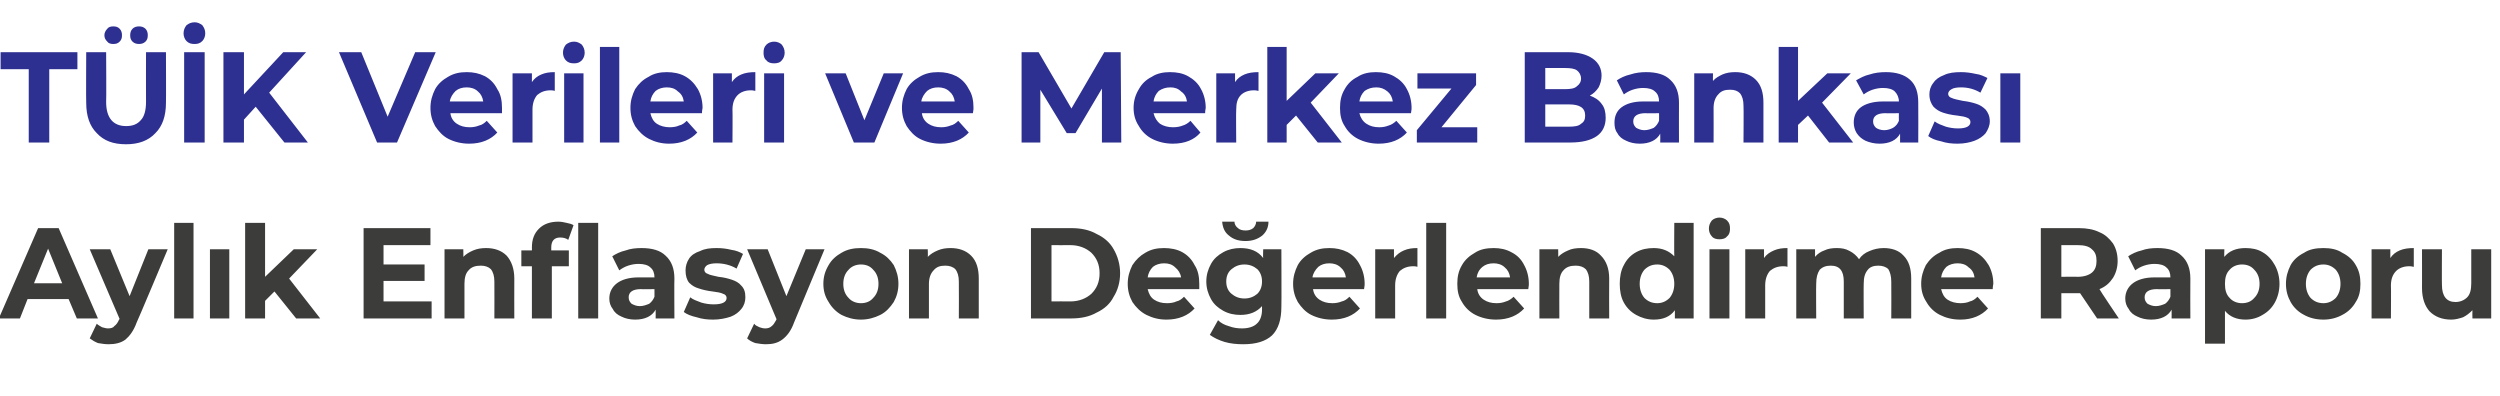
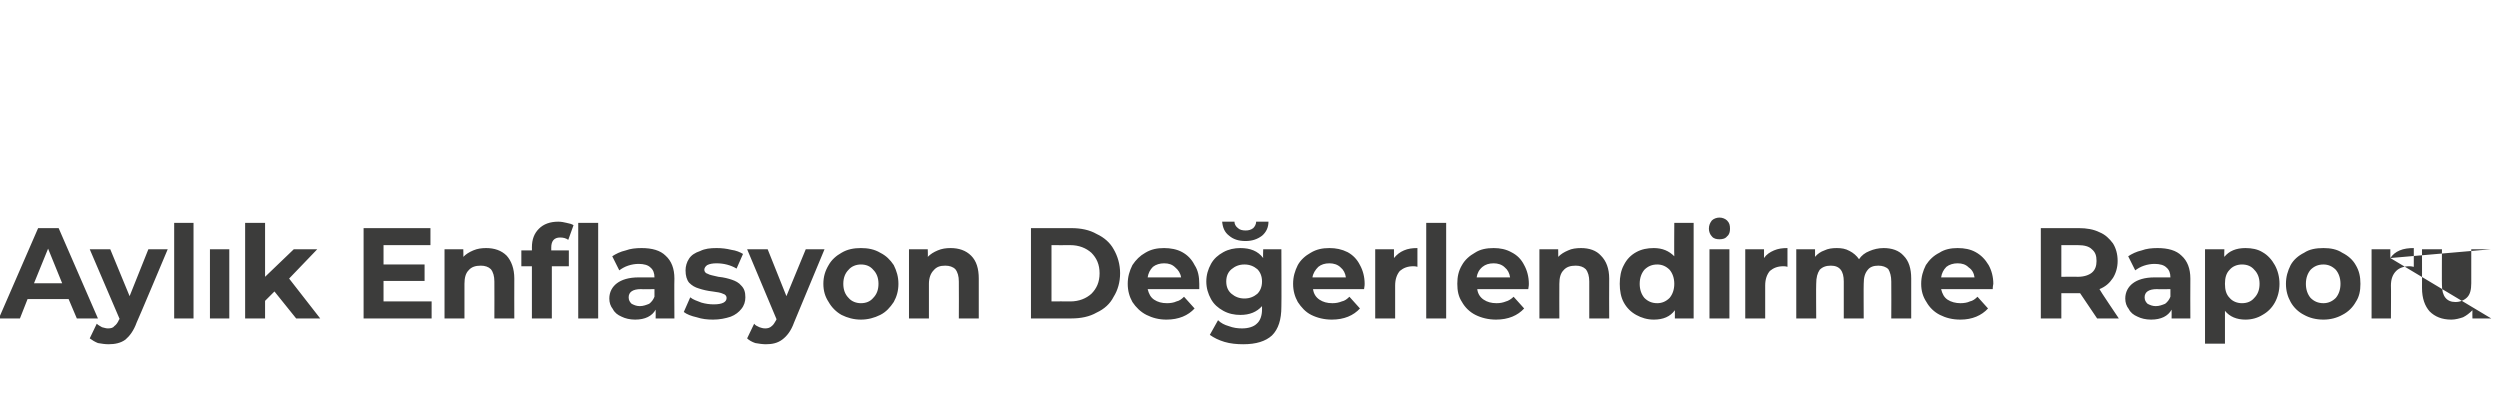
<svg xmlns="http://www.w3.org/2000/svg" version="1.1" width="426.3px" height="67.5px" viewBox="0 -3 426.3 67.5" style="top:-3px">
  <desc>TÜİK Verileri ve Merkez Bankası Aylık Enflasyon Değerlendirme Raporu</desc>
  <defs />
  <g id="Polygon51807">
-     <path d="M 11.7 48 L 4.7 48 L 3.4 51.3 L -0.2 51.3 L 6.5 35.9 L 10 35.9 L 16.7 51.3 L 13.1 51.3 L 11.7 48 Z M 10.6 45.3 L 8.2 39.4 L 5.8 45.3 L 10.6 45.3 Z M 28.6 39.5 C 28.6 39.5 23.34 52.02 23.3 52 C 22.8 53.4 22.1 54.3 21.4 54.9 C 20.6 55.5 19.6 55.7 18.5 55.7 C 17.9 55.7 17.3 55.6 16.7 55.5 C 16.2 55.3 15.7 55 15.3 54.7 C 15.3 54.7 16.5 52.2 16.5 52.2 C 16.8 52.5 17.1 52.6 17.4 52.8 C 17.8 52.9 18.1 53 18.4 53 C 18.9 53 19.3 52.9 19.5 52.6 C 19.8 52.4 20.1 52 20.3 51.5 C 20.32 51.49 20.4 51.4 20.4 51.4 L 15.3 39.5 L 18.8 39.5 L 22.1 47.5 L 25.3 39.5 L 28.6 39.5 Z M 29.7 35 L 33 35 L 33 51.3 L 29.7 51.3 L 29.7 35 Z M 35.8 39.5 L 39.1 39.5 L 39.1 51.3 L 35.8 51.3 L 35.8 39.5 Z M 46.8 46.7 L 45.2 48.3 L 45.2 51.3 L 41.8 51.3 L 41.8 35 L 45.2 35 L 45.2 44.2 L 50.1 39.5 L 54.1 39.5 L 49.3 44.5 L 54.6 51.3 L 50.5 51.3 L 46.8 46.7 Z M 73.6 48.4 L 73.6 51.3 L 62 51.3 L 62 35.9 L 73.4 35.9 L 73.4 38.8 L 65.4 38.8 L 65.4 42.1 L 72.4 42.1 L 72.4 44.9 L 65.4 44.9 L 65.4 48.4 L 73.6 48.4 Z M 82.9 39.3 C 84.3 39.3 85.5 39.7 86.4 40.6 C 87.2 41.5 87.7 42.8 87.7 44.5 C 87.68 44.52 87.7 51.3 87.7 51.3 L 84.3 51.3 C 84.3 51.3 84.32 45.05 84.3 45 C 84.3 44.1 84.1 43.4 83.7 42.9 C 83.3 42.5 82.7 42.3 82 42.3 C 81.1 42.3 80.4 42.5 79.9 43.1 C 79.4 43.6 79.2 44.4 79.2 45.4 C 79.19 45.44 79.2 51.3 79.2 51.3 L 75.8 51.3 L 75.8 39.5 L 79 39.5 C 79 39.5 79.04 40.85 79 40.8 C 79.5 40.3 80 40 80.7 39.7 C 81.4 39.4 82.1 39.3 82.9 39.3 C 82.9 39.3 82.9 39.3 82.9 39.3 Z M 94 39.7 L 97 39.7 L 97 42.4 L 94.1 42.4 L 94.1 51.3 L 90.7 51.3 L 90.7 42.4 L 88.9 42.4 L 88.9 39.7 L 90.7 39.7 C 90.7 39.7 90.72 39.2 90.7 39.2 C 90.7 37.8 91.1 36.8 91.9 36 C 92.7 35.2 93.8 34.8 95.2 34.8 C 95.7 34.8 96.2 34.9 96.6 35 C 97.1 35.1 97.5 35.2 97.8 35.4 C 97.8 35.4 96.9 37.9 96.9 37.9 C 96.5 37.6 96 37.5 95.5 37.5 C 94.5 37.5 94 38.1 94 39.2 C 94 39.22 94 39.7 94 39.7 Z M 98.6 35 L 102 35 L 102 51.3 L 98.6 51.3 L 98.6 35 Z M 109.4 39.3 C 111.2 39.3 112.6 39.7 113.5 40.6 C 114.5 41.5 115 42.8 115 44.5 C 114.96 44.54 115 51.3 115 51.3 L 111.8 51.3 C 111.8 51.3 111.82 49.82 111.8 49.8 C 111.2 50.9 110 51.5 108.3 51.5 C 107.4 51.5 106.6 51.3 106 51 C 105.3 50.7 104.8 50.3 104.5 49.7 C 104.1 49.2 103.9 48.6 103.9 47.9 C 103.9 46.8 104.4 45.9 105.2 45.3 C 106 44.7 107.2 44.3 108.9 44.3 C 108.9 44.3 111.6 44.3 111.6 44.3 C 111.6 43.6 111.4 43 110.9 42.6 C 110.5 42.2 109.8 42 108.9 42 C 108.3 42 107.7 42.1 107.1 42.3 C 106.5 42.5 106 42.8 105.6 43.1 C 105.6 43.1 104.4 40.7 104.4 40.7 C 105 40.3 105.8 39.9 106.7 39.7 C 107.5 39.4 108.4 39.3 109.4 39.3 C 109.4 39.3 109.4 39.3 109.4 39.3 Z M 109.1 49.2 C 109.7 49.2 110.2 49 110.7 48.8 C 111.1 48.5 111.4 48.1 111.6 47.6 C 111.6 47.56 111.6 46.3 111.6 46.3 C 111.6 46.3 109.29 46.35 109.3 46.3 C 107.9 46.3 107.2 46.8 107.2 47.7 C 107.2 48.2 107.4 48.5 107.7 48.8 C 108.1 49 108.5 49.2 109.1 49.2 C 109.1 49.2 109.1 49.2 109.1 49.2 Z M 121.6 51.5 C 120.6 51.5 119.7 51.4 118.8 51.1 C 117.9 50.9 117.1 50.6 116.6 50.2 C 116.6 50.2 117.7 47.7 117.7 47.7 C 118.2 48.1 118.8 48.3 119.6 48.6 C 120.3 48.8 121 48.9 121.7 48.9 C 123.2 48.9 123.9 48.5 123.9 47.8 C 123.9 47.5 123.7 47.2 123.3 47.1 C 122.9 46.9 122.3 46.8 121.5 46.7 C 120.6 46.6 119.8 46.4 119.2 46.2 C 118.5 46 118 45.7 117.5 45.2 C 117.1 44.7 116.9 44 116.9 43.1 C 116.9 42.4 117.1 41.7 117.5 41.1 C 117.9 40.5 118.5 40.1 119.4 39.8 C 120.2 39.4 121.1 39.3 122.2 39.3 C 123.1 39.3 123.9 39.4 124.7 39.6 C 125.5 39.7 126.2 40 126.7 40.3 C 126.7 40.3 125.6 42.8 125.6 42.8 C 124.6 42.2 123.4 41.9 122.2 41.9 C 121.5 41.9 121 42 120.6 42.2 C 120.3 42.4 120.1 42.7 120.1 43 C 120.1 43.3 120.3 43.6 120.7 43.7 C 121 43.9 121.7 44 122.5 44.2 C 123.5 44.3 124.2 44.5 124.8 44.7 C 125.4 44.9 126 45.2 126.4 45.7 C 126.9 46.2 127.1 46.8 127.1 47.7 C 127.1 48.4 126.9 49.1 126.4 49.7 C 126 50.2 125.4 50.7 124.6 51 C 123.7 51.3 122.7 51.5 121.6 51.5 C 121.6 51.5 121.6 51.5 121.6 51.5 Z M 140.6 39.5 C 140.6 39.5 135.39 52.02 135.4 52 C 134.9 53.4 134.2 54.3 133.4 54.9 C 132.6 55.5 131.7 55.7 130.6 55.7 C 130 55.7 129.4 55.6 128.8 55.5 C 128.2 55.3 127.7 55 127.4 54.7 C 127.4 54.7 128.6 52.2 128.6 52.2 C 128.8 52.5 129.1 52.6 129.5 52.8 C 129.8 52.9 130.1 53 130.5 53 C 130.9 53 131.3 52.9 131.6 52.6 C 131.9 52.4 132.1 52 132.4 51.5 C 132.37 51.49 132.4 51.4 132.4 51.4 L 127.4 39.5 L 130.9 39.5 L 134.1 47.5 L 137.4 39.5 L 140.6 39.5 Z M 146.8 51.5 C 145.6 51.5 144.5 51.2 143.5 50.7 C 142.6 50.2 141.8 49.4 141.3 48.5 C 140.7 47.6 140.4 46.6 140.4 45.4 C 140.4 44.2 140.7 43.2 141.3 42.2 C 141.8 41.3 142.6 40.6 143.5 40.1 C 144.5 39.5 145.6 39.3 146.8 39.3 C 148 39.3 149.1 39.5 150.1 40.1 C 151.1 40.6 151.8 41.3 152.4 42.2 C 152.9 43.2 153.2 44.2 153.2 45.4 C 153.2 46.6 152.9 47.6 152.4 48.5 C 151.8 49.4 151.1 50.2 150.1 50.7 C 149.1 51.2 148 51.5 146.8 51.5 C 146.8 51.5 146.8 51.5 146.8 51.5 Z M 146.8 48.7 C 147.7 48.7 148.4 48.4 148.9 47.8 C 149.5 47.2 149.8 46.4 149.8 45.4 C 149.8 44.4 149.5 43.6 148.9 43 C 148.4 42.4 147.7 42.1 146.8 42.1 C 146 42.1 145.2 42.4 144.7 43 C 144.1 43.6 143.8 44.4 143.8 45.4 C 143.8 46.4 144.1 47.2 144.7 47.8 C 145.2 48.4 146 48.7 146.8 48.7 C 146.8 48.7 146.8 48.7 146.8 48.7 Z M 162.1 39.3 C 163.5 39.3 164.7 39.7 165.6 40.6 C 166.5 41.5 166.9 42.8 166.9 44.5 C 166.9 44.52 166.9 51.3 166.9 51.3 L 163.5 51.3 C 163.5 51.3 163.53 45.05 163.5 45 C 163.5 44.1 163.3 43.4 162.9 42.9 C 162.5 42.5 161.9 42.3 161.2 42.3 C 160.3 42.3 159.7 42.5 159.2 43.1 C 158.7 43.6 158.4 44.4 158.4 45.4 C 158.4 45.44 158.4 51.3 158.4 51.3 L 155 51.3 L 155 39.5 L 158.2 39.5 C 158.2 39.5 158.25 40.85 158.2 40.8 C 158.7 40.3 159.2 40 159.9 39.7 C 160.6 39.4 161.3 39.3 162.1 39.3 C 162.1 39.3 162.1 39.3 162.1 39.3 Z M 175.8 35.9 C 175.8 35.9 182.67 35.9 182.7 35.9 C 184.3 35.9 185.8 36.2 187 36.9 C 188.3 37.5 189.3 38.4 189.9 39.5 C 190.6 40.7 191 42.1 191 43.6 C 191 45.1 190.6 46.5 189.9 47.6 C 189.3 48.8 188.3 49.7 187 50.3 C 185.8 51 184.3 51.3 182.7 51.3 C 182.67 51.3 175.8 51.3 175.8 51.3 L 175.8 35.9 Z M 182.5 48.4 C 184 48.4 185.2 47.9 186.1 47.1 C 187 46.2 187.5 45.1 187.5 43.6 C 187.5 42.1 187 41 186.1 40.1 C 185.2 39.3 184 38.8 182.5 38.8 C 182.5 38.82 179.3 38.8 179.3 38.8 L 179.3 48.4 C 179.3 48.4 182.5 48.37 182.5 48.4 Z M 204.5 45.4 C 204.5 45.5 204.5 45.8 204.5 46.3 C 204.5 46.3 195.7 46.3 195.7 46.3 C 195.9 47.1 196.2 47.7 196.8 48.1 C 197.4 48.5 198.1 48.7 199 48.7 C 199.6 48.7 200.2 48.6 200.6 48.4 C 201.1 48.3 201.5 48 201.9 47.6 C 201.9 47.6 203.7 49.6 203.7 49.6 C 202.6 50.8 201 51.5 198.9 51.5 C 197.6 51.5 196.5 51.2 195.5 50.7 C 194.5 50.2 193.7 49.4 193.1 48.5 C 192.6 47.6 192.3 46.6 192.3 45.4 C 192.3 44.2 192.6 43.2 193.1 42.2 C 193.7 41.3 194.4 40.6 195.3 40.1 C 196.3 39.5 197.3 39.3 198.5 39.3 C 199.6 39.3 200.7 39.5 201.6 40 C 202.5 40.5 203.2 41.2 203.7 42.2 C 204.3 43.1 204.5 44.2 204.5 45.4 C 204.5 45.4 204.5 45.4 204.5 45.4 Z M 198.5 41.9 C 197.8 41.9 197.1 42.1 196.6 42.5 C 196.1 43 195.8 43.6 195.7 44.3 C 195.7 44.3 201.4 44.3 201.4 44.3 C 201.3 43.6 200.9 43 200.4 42.6 C 199.9 42.1 199.3 41.9 198.5 41.9 C 198.5 41.9 198.5 41.9 198.5 41.9 Z M 218.5 39.5 C 218.5 39.5 218.54 49.32 218.5 49.3 C 218.5 51.5 218 53.1 216.9 54.2 C 215.8 55.2 214.2 55.7 212 55.7 C 210.9 55.7 209.8 55.6 208.8 55.3 C 207.8 55 207 54.6 206.3 54.1 C 206.3 54.1 207.7 51.6 207.7 51.6 C 208.2 52.1 208.8 52.4 209.5 52.6 C 210.3 52.9 211 53 211.8 53 C 212.9 53 213.8 52.7 214.3 52.2 C 214.9 51.7 215.2 50.8 215.2 49.8 C 215.2 49.8 215.2 49.2 215.2 49.2 C 214.3 50.2 213.1 50.7 211.5 50.7 C 210.5 50.7 209.5 50.5 208.6 50 C 207.7 49.5 207 48.9 206.5 48 C 206 47.1 205.7 46.1 205.7 45 C 205.7 43.9 206 42.9 206.5 42 C 207 41.1 207.7 40.5 208.6 40 C 209.5 39.5 210.5 39.3 211.5 39.3 C 213.2 39.3 214.5 39.8 215.4 41 C 215.35 40.98 215.4 39.5 215.4 39.5 L 218.5 39.5 Z M 212.2 47.9 C 213.1 47.9 213.8 47.6 214.4 47.1 C 214.9 46.6 215.2 45.9 215.2 45 C 215.2 44.1 214.9 43.4 214.4 42.9 C 213.8 42.4 213.1 42.1 212.2 42.1 C 211.3 42.1 210.6 42.4 210 42.9 C 209.4 43.4 209.1 44.1 209.1 45 C 209.1 45.9 209.4 46.6 210 47.1 C 210.6 47.6 211.3 47.9 212.2 47.9 C 212.2 47.9 212.2 47.9 212.2 47.9 Z M 212.4 38.1 C 211.2 38.1 210.3 37.8 209.6 37.2 C 208.8 36.6 208.5 35.8 208.4 34.8 C 208.4 34.8 210.5 34.8 210.5 34.8 C 210.5 35.2 210.7 35.6 211.1 35.9 C 211.4 36.2 211.9 36.3 212.4 36.3 C 212.9 36.3 213.3 36.2 213.7 35.9 C 214 35.6 214.2 35.2 214.2 34.8 C 214.2 34.8 216.3 34.8 216.3 34.8 C 216.3 35.8 215.9 36.6 215.2 37.2 C 214.4 37.8 213.5 38.1 212.4 38.1 C 212.4 38.1 212.4 38.1 212.4 38.1 Z M 232.7 45.4 C 232.7 45.5 232.7 45.8 232.6 46.3 C 232.6 46.3 223.9 46.3 223.9 46.3 C 224 47.1 224.4 47.7 225 48.1 C 225.6 48.5 226.3 48.7 227.2 48.7 C 227.8 48.7 228.3 48.6 228.8 48.4 C 229.3 48.3 229.7 48 230.1 47.6 C 230.1 47.6 231.9 49.6 231.9 49.6 C 230.8 50.8 229.2 51.5 227.1 51.5 C 225.8 51.5 224.6 51.2 223.6 50.7 C 222.6 50.2 221.9 49.4 221.3 48.5 C 220.8 47.6 220.5 46.6 220.5 45.4 C 220.5 44.2 220.8 43.2 221.3 42.2 C 221.8 41.3 222.6 40.6 223.5 40.1 C 224.5 39.5 225.5 39.3 226.7 39.3 C 227.8 39.3 228.8 39.5 229.8 40 C 230.7 40.5 231.4 41.2 231.9 42.2 C 232.4 43.1 232.7 44.2 232.7 45.4 C 232.7 45.4 232.7 45.4 232.7 45.4 Z M 226.7 41.9 C 225.9 41.9 225.3 42.1 224.8 42.5 C 224.3 43 223.9 43.6 223.8 44.3 C 223.8 44.3 229.5 44.3 229.5 44.3 C 229.4 43.6 229.1 43 228.6 42.6 C 228.1 42.1 227.4 41.9 226.7 41.9 C 226.7 41.9 226.7 41.9 226.7 41.9 Z M 237.7 41 C 238.2 40.4 238.7 40 239.4 39.7 C 240.1 39.4 240.8 39.3 241.7 39.3 C 241.7 39.3 241.7 42.5 241.7 42.5 C 241.4 42.4 241.1 42.4 241 42.4 C 240 42.4 239.3 42.7 238.7 43.2 C 238.2 43.8 237.9 44.6 237.9 45.7 C 237.9 45.71 237.9 51.3 237.9 51.3 L 234.5 51.3 L 234.5 39.5 L 237.7 39.5 L 237.7 41 C 237.7 41 237.75 41.02 237.7 41 Z M 243.2 35 L 246.6 35 L 246.6 51.3 L 243.2 51.3 L 243.2 35 Z M 260.7 45.4 C 260.7 45.5 260.7 45.8 260.6 46.3 C 260.6 46.3 251.9 46.3 251.9 46.3 C 252 47.1 252.4 47.7 253 48.1 C 253.6 48.5 254.3 48.7 255.2 48.7 C 255.8 48.7 256.3 48.6 256.8 48.4 C 257.2 48.3 257.7 48 258.1 47.6 C 258.1 47.6 259.9 49.6 259.9 49.6 C 258.8 50.8 257.2 51.5 255.1 51.5 C 253.8 51.5 252.6 51.2 251.6 50.7 C 250.6 50.2 249.8 49.4 249.3 48.5 C 248.7 47.6 248.5 46.6 248.5 45.4 C 248.5 44.2 248.7 43.2 249.3 42.2 C 249.8 41.3 250.6 40.6 251.5 40.1 C 252.4 39.5 253.5 39.3 254.7 39.3 C 255.8 39.3 256.8 39.5 257.7 40 C 258.7 40.5 259.4 41.2 259.9 42.2 C 260.4 43.1 260.7 44.2 260.7 45.4 C 260.7 45.4 260.7 45.4 260.7 45.4 Z M 254.7 41.9 C 253.9 41.9 253.3 42.1 252.8 42.5 C 252.2 43 251.9 43.6 251.8 44.3 C 251.8 44.3 257.5 44.3 257.5 44.3 C 257.4 43.6 257.1 43 256.6 42.6 C 256.1 42.1 255.4 41.9 254.7 41.9 C 254.7 41.9 254.7 41.9 254.7 41.9 Z M 269.6 39.3 C 271 39.3 272.2 39.7 273 40.6 C 273.9 41.5 274.4 42.8 274.4 44.5 C 274.37 44.52 274.4 51.3 274.4 51.3 L 271 51.3 C 271 51.3 271.01 45.05 271 45 C 271 44.1 270.8 43.4 270.4 42.9 C 270 42.5 269.4 42.3 268.7 42.3 C 267.8 42.3 267.1 42.5 266.6 43.1 C 266.1 43.6 265.9 44.4 265.9 45.4 C 265.88 45.44 265.9 51.3 265.9 51.3 L 262.5 51.3 L 262.5 39.5 L 265.7 39.5 C 265.7 39.5 265.73 40.85 265.7 40.8 C 266.2 40.3 266.7 40 267.4 39.7 C 268 39.4 268.8 39.3 269.6 39.3 C 269.6 39.3 269.6 39.3 269.6 39.3 Z M 288.8 35 L 288.8 51.3 L 285.6 51.3 C 285.6 51.3 285.61 49.93 285.6 49.9 C 284.8 51 283.6 51.5 282 51.5 C 280.9 51.5 279.9 51.2 279 50.7 C 278.1 50.2 277.4 49.5 276.9 48.6 C 276.4 47.7 276.2 46.6 276.2 45.4 C 276.2 44.2 276.4 43.1 276.9 42.2 C 277.4 41.2 278.1 40.5 279 40 C 279.9 39.5 280.9 39.3 282 39.3 C 283.5 39.3 284.6 39.8 285.5 40.7 C 285.46 40.71 285.5 35 285.5 35 L 288.8 35 Z M 282.6 48.7 C 283.4 48.7 284.1 48.4 284.7 47.8 C 285.2 47.2 285.5 46.4 285.5 45.4 C 285.5 44.4 285.2 43.6 284.7 43 C 284.1 42.4 283.4 42.1 282.6 42.1 C 281.7 42.1 281 42.4 280.4 43 C 279.9 43.6 279.6 44.4 279.6 45.4 C 279.6 46.4 279.9 47.2 280.4 47.8 C 281 48.4 281.7 48.7 282.6 48.7 C 282.6 48.7 282.6 48.7 282.6 48.7 Z M 291.5 39.5 L 294.9 39.5 L 294.9 51.3 L 291.5 51.3 L 291.5 39.5 Z M 293.2 37.8 C 292.7 37.8 292.2 37.7 291.9 37.3 C 291.6 37 291.4 36.5 291.4 36 C 291.4 35.4 291.6 35 291.9 34.6 C 292.2 34.3 292.7 34.1 293.2 34.1 C 293.7 34.1 294.2 34.3 294.5 34.6 C 294.9 35 295 35.4 295 36 C 295 36.5 294.9 37 294.5 37.3 C 294.2 37.7 293.7 37.8 293.2 37.8 C 293.2 37.8 293.2 37.8 293.2 37.8 Z M 300.8 41 C 301.2 40.4 301.8 40 302.5 39.7 C 303.2 39.4 303.9 39.3 304.8 39.3 C 304.8 39.3 304.8 42.5 304.8 42.5 C 304.5 42.4 304.2 42.4 304.1 42.4 C 303.1 42.4 302.4 42.7 301.8 43.2 C 301.3 43.8 301 44.6 301 45.7 C 301 45.71 301 51.3 301 51.3 L 297.6 51.3 L 297.6 39.5 L 300.8 39.5 L 300.8 41 C 300.8 41 300.85 41.02 300.8 41 Z M 321.2 39.3 C 322.6 39.3 323.8 39.7 324.6 40.6 C 325.5 41.5 325.9 42.8 325.9 44.5 C 325.89 44.52 325.9 51.3 325.9 51.3 L 322.5 51.3 C 322.5 51.3 322.53 45.05 322.5 45 C 322.5 44.1 322.3 43.4 322 42.9 C 321.6 42.5 321 42.3 320.3 42.3 C 319.5 42.3 318.9 42.5 318.5 43 C 318 43.6 317.8 44.3 317.8 45.4 C 317.77 45.36 317.8 51.3 317.8 51.3 L 314.4 51.3 C 314.4 51.3 314.4 45.05 314.4 45 C 314.4 43.2 313.7 42.3 312.2 42.3 C 311.4 42.3 310.8 42.5 310.3 43 C 309.9 43.6 309.7 44.3 309.7 45.4 C 309.66 45.36 309.7 51.3 309.7 51.3 L 306.3 51.3 L 306.3 39.5 L 309.5 39.5 C 309.5 39.5 309.51 40.82 309.5 40.8 C 309.9 40.3 310.5 39.9 311.1 39.7 C 311.7 39.4 312.4 39.3 313.2 39.3 C 314 39.3 314.7 39.4 315.4 39.8 C 316 40.1 316.6 40.6 317 41.2 C 317.4 40.6 318 40.1 318.8 39.8 C 319.5 39.5 320.3 39.3 321.2 39.3 C 321.2 39.3 321.2 39.3 321.2 39.3 Z M 339.9 45.4 C 339.9 45.5 339.8 45.8 339.8 46.3 C 339.8 46.3 331 46.3 331 46.3 C 331.2 47.1 331.5 47.7 332.1 48.1 C 332.7 48.5 333.5 48.7 334.3 48.7 C 334.9 48.7 335.5 48.6 335.9 48.4 C 336.4 48.3 336.8 48 337.2 47.6 C 337.2 47.6 339 49.6 339 49.6 C 337.9 50.8 336.3 51.5 334.3 51.5 C 332.9 51.5 331.8 51.2 330.8 50.7 C 329.8 50.2 329 49.4 328.5 48.5 C 327.9 47.6 327.6 46.6 327.6 45.4 C 327.6 44.2 327.9 43.2 328.4 42.2 C 329 41.3 329.7 40.6 330.7 40.1 C 331.6 39.5 332.7 39.3 333.8 39.3 C 335 39.3 336 39.5 336.9 40 C 337.8 40.5 338.5 41.2 339.1 42.2 C 339.6 43.1 339.9 44.2 339.9 45.4 C 339.9 45.4 339.9 45.4 339.9 45.4 Z M 333.8 41.9 C 333.1 41.9 332.4 42.1 331.9 42.5 C 331.4 43 331.1 43.6 331 44.3 C 331 44.3 336.7 44.3 336.7 44.3 C 336.6 43.6 336.3 43 335.7 42.6 C 335.2 42.1 334.6 41.9 333.8 41.9 C 333.8 41.9 333.8 41.9 333.8 41.9 Z M 357.6 51.3 L 354.7 47 L 354.5 47 L 351.5 47 L 351.5 51.3 L 348 51.3 L 348 35.9 C 348 35.9 354.51 35.9 354.5 35.9 C 355.8 35.9 357 36.1 358 36.6 C 359 37 359.7 37.7 360.3 38.5 C 360.8 39.3 361.1 40.3 361.1 41.5 C 361.1 42.6 360.8 43.6 360.3 44.4 C 359.7 45.3 359 45.9 358 46.3 C 357.96 46.35 361.3 51.3 361.3 51.3 L 357.6 51.3 Z M 357.5 41.5 C 357.5 40.6 357.3 40 356.7 39.5 C 356.2 39 355.4 38.8 354.3 38.8 C 354.32 38.8 351.5 38.8 351.5 38.8 L 351.5 44.2 C 351.5 44.2 354.32 44.17 354.3 44.2 C 355.4 44.2 356.2 43.9 356.7 43.5 C 357.3 43 357.5 42.3 357.5 41.5 C 357.5 41.5 357.5 41.5 357.5 41.5 Z M 367.9 39.3 C 369.7 39.3 371.1 39.7 372 40.6 C 373 41.5 373.5 42.8 373.5 44.5 C 373.47 44.54 373.5 51.3 373.5 51.3 L 370.3 51.3 C 370.3 51.3 370.32 49.82 370.3 49.8 C 369.7 50.9 368.5 51.5 366.8 51.5 C 365.9 51.5 365.1 51.3 364.5 51 C 363.8 50.7 363.3 50.3 363 49.7 C 362.6 49.2 362.4 48.6 362.4 47.9 C 362.4 46.8 362.9 45.9 363.7 45.3 C 364.5 44.7 365.7 44.3 367.4 44.3 C 367.4 44.3 370.1 44.3 370.1 44.3 C 370.1 43.6 369.9 43 369.4 42.6 C 369 42.2 368.3 42 367.4 42 C 366.8 42 366.2 42.1 365.6 42.3 C 365 42.5 364.5 42.8 364.1 43.1 C 364.1 43.1 362.9 40.7 362.9 40.7 C 363.5 40.3 364.3 39.9 365.2 39.7 C 366 39.4 366.9 39.3 367.9 39.3 C 367.9 39.3 367.9 39.3 367.9 39.3 Z M 367.6 49.2 C 368.2 49.2 368.7 49 369.2 48.8 C 369.6 48.5 369.9 48.1 370.1 47.6 C 370.1 47.56 370.1 46.3 370.1 46.3 C 370.1 46.3 367.8 46.35 367.8 46.3 C 366.4 46.3 365.7 46.8 365.7 47.7 C 365.7 48.2 365.9 48.5 366.2 48.8 C 366.6 49 367 49.2 367.6 49.2 C 367.6 49.2 367.6 49.2 367.6 49.2 Z M 382.9 39.3 C 384 39.3 385 39.5 385.8 40 C 386.7 40.5 387.4 41.3 387.9 42.2 C 388.4 43.1 388.7 44.2 388.7 45.4 C 388.7 46.6 388.4 47.7 387.9 48.6 C 387.4 49.5 386.7 50.2 385.8 50.7 C 385 51.2 384 51.5 382.9 51.5 C 381.4 51.5 380.2 51 379.4 50 C 379.4 50.04 379.4 55.6 379.4 55.6 L 376 55.6 L 376 39.5 L 379.3 39.5 C 379.3 39.5 379.25 40.82 379.3 40.8 C 380.1 39.8 381.3 39.3 382.9 39.3 C 382.9 39.3 382.9 39.3 382.9 39.3 Z M 382.3 48.7 C 383.2 48.7 383.9 48.4 384.4 47.8 C 385 47.2 385.3 46.4 385.3 45.4 C 385.3 44.4 385 43.6 384.4 43 C 383.9 42.4 383.2 42.1 382.3 42.1 C 381.5 42.1 380.7 42.4 380.2 43 C 379.6 43.6 379.4 44.4 379.4 45.4 C 379.4 46.4 379.6 47.2 380.2 47.8 C 380.7 48.4 381.5 48.7 382.3 48.7 C 382.3 48.7 382.3 48.7 382.3 48.7 Z M 396.2 51.5 C 394.9 51.5 393.8 51.2 392.9 50.7 C 391.9 50.2 391.1 49.4 390.6 48.5 C 390.1 47.6 389.8 46.6 389.8 45.4 C 389.8 44.2 390.1 43.2 390.6 42.2 C 391.1 41.3 391.9 40.6 392.9 40.1 C 393.8 39.5 394.9 39.3 396.2 39.3 C 397.4 39.3 398.5 39.5 399.4 40.1 C 400.4 40.6 401.2 41.3 401.7 42.2 C 402.3 43.2 402.5 44.2 402.5 45.4 C 402.5 46.6 402.3 47.6 401.7 48.5 C 401.2 49.4 400.4 50.2 399.4 50.7 C 398.5 51.2 397.4 51.5 396.2 51.5 C 396.2 51.5 396.2 51.5 396.2 51.5 Z M 396.2 48.7 C 397 48.7 397.7 48.4 398.3 47.8 C 398.8 47.2 399.1 46.4 399.1 45.4 C 399.1 44.4 398.8 43.6 398.3 43 C 397.7 42.4 397 42.1 396.2 42.1 C 395.3 42.1 394.6 42.4 394 43 C 393.5 43.6 393.2 44.4 393.2 45.4 C 393.2 46.4 393.5 47.2 394 47.8 C 394.6 48.4 395.3 48.7 396.2 48.7 C 396.2 48.7 396.2 48.7 396.2 48.7 Z M 407.6 41 C 408 40.4 408.5 40 409.2 39.7 C 409.9 39.4 410.7 39.3 411.6 39.3 C 411.6 39.3 411.6 42.5 411.6 42.5 C 411.2 42.4 411 42.4 410.8 42.4 C 409.9 42.4 409.1 42.7 408.6 43.2 C 408 43.8 407.7 44.6 407.7 45.7 C 407.74 45.71 407.7 51.3 407.7 51.3 L 404.4 51.3 L 404.4 39.5 L 407.6 39.5 L 407.6 41 C 407.6 41 407.59 41.02 407.6 41 Z M 424.8 39.5 L 424.8 51.3 L 421.6 51.3 C 421.6 51.3 421.57 49.89 421.6 49.9 C 421.1 50.4 420.6 50.8 420 51.1 C 419.4 51.3 418.7 51.5 418 51.5 C 416.4 51.5 415.2 51 414.3 50.1 C 413.5 49.2 413 47.9 413 46.1 C 413.01 46.15 413 39.5 413 39.5 L 416.4 39.5 C 416.4 39.5 416.37 45.64 416.4 45.6 C 416.4 47.5 417.2 48.5 418.7 48.5 C 419.5 48.5 420.2 48.2 420.7 47.7 C 421.2 47.2 421.4 46.4 421.4 45.3 C 421.4 45.31 421.4 39.5 421.4 39.5 L 424.8 39.5 Z " stroke="none" fill="#3c3c3b" />
+     <path d="M 11.7 48 L 4.7 48 L 3.4 51.3 L -0.2 51.3 L 6.5 35.9 L 10 35.9 L 16.7 51.3 L 13.1 51.3 L 11.7 48 Z M 10.6 45.3 L 8.2 39.4 L 5.8 45.3 L 10.6 45.3 Z M 28.6 39.5 C 28.6 39.5 23.34 52.02 23.3 52 C 22.8 53.4 22.1 54.3 21.4 54.9 C 20.6 55.5 19.6 55.7 18.5 55.7 C 17.9 55.7 17.3 55.6 16.7 55.5 C 16.2 55.3 15.7 55 15.3 54.7 C 15.3 54.7 16.5 52.2 16.5 52.2 C 16.8 52.5 17.1 52.6 17.4 52.8 C 17.8 52.9 18.1 53 18.4 53 C 18.9 53 19.3 52.9 19.5 52.6 C 19.8 52.4 20.1 52 20.3 51.5 C 20.32 51.49 20.4 51.4 20.4 51.4 L 15.3 39.5 L 18.8 39.5 L 22.1 47.5 L 25.3 39.5 L 28.6 39.5 Z M 29.7 35 L 33 35 L 33 51.3 L 29.7 51.3 L 29.7 35 Z M 35.8 39.5 L 39.1 39.5 L 39.1 51.3 L 35.8 51.3 L 35.8 39.5 Z M 46.8 46.7 L 45.2 48.3 L 45.2 51.3 L 41.8 51.3 L 41.8 35 L 45.2 35 L 45.2 44.2 L 50.1 39.5 L 54.1 39.5 L 49.3 44.5 L 54.6 51.3 L 50.5 51.3 L 46.8 46.7 Z M 73.6 48.4 L 73.6 51.3 L 62 51.3 L 62 35.9 L 73.4 35.9 L 73.4 38.8 L 65.4 38.8 L 65.4 42.1 L 72.4 42.1 L 72.4 44.9 L 65.4 44.9 L 65.4 48.4 L 73.6 48.4 Z M 82.9 39.3 C 84.3 39.3 85.5 39.7 86.4 40.6 C 87.2 41.5 87.7 42.8 87.7 44.5 C 87.68 44.52 87.7 51.3 87.7 51.3 L 84.3 51.3 C 84.3 51.3 84.32 45.05 84.3 45 C 84.3 44.1 84.1 43.4 83.7 42.9 C 83.3 42.5 82.7 42.3 82 42.3 C 81.1 42.3 80.4 42.5 79.9 43.1 C 79.4 43.6 79.2 44.4 79.2 45.4 C 79.19 45.44 79.2 51.3 79.2 51.3 L 75.8 51.3 L 75.8 39.5 L 79 39.5 C 79 39.5 79.04 40.85 79 40.8 C 79.5 40.3 80 40 80.7 39.7 C 81.4 39.4 82.1 39.3 82.9 39.3 C 82.9 39.3 82.9 39.3 82.9 39.3 Z M 94 39.7 L 97 39.7 L 97 42.4 L 94.1 42.4 L 94.1 51.3 L 90.7 51.3 L 90.7 42.4 L 88.9 42.4 L 88.9 39.7 L 90.7 39.7 C 90.7 39.7 90.72 39.2 90.7 39.2 C 90.7 37.8 91.1 36.8 91.9 36 C 92.7 35.2 93.8 34.8 95.2 34.8 C 95.7 34.8 96.2 34.9 96.6 35 C 97.1 35.1 97.5 35.2 97.8 35.4 C 97.8 35.4 96.9 37.9 96.9 37.9 C 96.5 37.6 96 37.5 95.5 37.5 C 94.5 37.5 94 38.1 94 39.2 C 94 39.22 94 39.7 94 39.7 Z M 98.6 35 L 102 35 L 102 51.3 L 98.6 51.3 L 98.6 35 Z M 109.4 39.3 C 111.2 39.3 112.6 39.7 113.5 40.6 C 114.5 41.5 115 42.8 115 44.5 C 114.96 44.54 115 51.3 115 51.3 L 111.8 51.3 C 111.8 51.3 111.82 49.82 111.8 49.8 C 111.2 50.9 110 51.5 108.3 51.5 C 107.4 51.5 106.6 51.3 106 51 C 105.3 50.7 104.8 50.3 104.5 49.7 C 104.1 49.2 103.9 48.6 103.9 47.9 C 103.9 46.8 104.4 45.9 105.2 45.3 C 106 44.7 107.2 44.3 108.9 44.3 C 108.9 44.3 111.6 44.3 111.6 44.3 C 111.6 43.6 111.4 43 110.9 42.6 C 110.5 42.2 109.8 42 108.9 42 C 108.3 42 107.7 42.1 107.1 42.3 C 106.5 42.5 106 42.8 105.6 43.1 C 105.6 43.1 104.4 40.7 104.4 40.7 C 105 40.3 105.8 39.9 106.7 39.7 C 107.5 39.4 108.4 39.3 109.4 39.3 C 109.4 39.3 109.4 39.3 109.4 39.3 Z M 109.1 49.2 C 109.7 49.2 110.2 49 110.7 48.8 C 111.1 48.5 111.4 48.1 111.6 47.6 C 111.6 47.56 111.6 46.3 111.6 46.3 C 111.6 46.3 109.29 46.35 109.3 46.3 C 107.9 46.3 107.2 46.8 107.2 47.7 C 107.2 48.2 107.4 48.5 107.7 48.8 C 108.1 49 108.5 49.2 109.1 49.2 C 109.1 49.2 109.1 49.2 109.1 49.2 Z M 121.6 51.5 C 120.6 51.5 119.7 51.4 118.8 51.1 C 117.9 50.9 117.1 50.6 116.6 50.2 C 116.6 50.2 117.7 47.7 117.7 47.7 C 118.2 48.1 118.8 48.3 119.6 48.6 C 120.3 48.8 121 48.9 121.7 48.9 C 123.2 48.9 123.9 48.5 123.9 47.8 C 123.9 47.5 123.7 47.2 123.3 47.1 C 122.9 46.9 122.3 46.8 121.5 46.7 C 120.6 46.6 119.8 46.4 119.2 46.2 C 118.5 46 118 45.7 117.5 45.2 C 117.1 44.7 116.9 44 116.9 43.1 C 116.9 42.4 117.1 41.7 117.5 41.1 C 117.9 40.5 118.5 40.1 119.4 39.8 C 120.2 39.4 121.1 39.3 122.2 39.3 C 123.1 39.3 123.9 39.4 124.7 39.6 C 125.5 39.7 126.2 40 126.7 40.3 C 126.7 40.3 125.6 42.8 125.6 42.8 C 124.6 42.2 123.4 41.9 122.2 41.9 C 121.5 41.9 121 42 120.6 42.2 C 120.3 42.4 120.1 42.7 120.1 43 C 120.1 43.3 120.3 43.6 120.7 43.7 C 121 43.9 121.7 44 122.5 44.2 C 123.5 44.3 124.2 44.5 124.8 44.7 C 125.4 44.9 126 45.2 126.4 45.7 C 126.9 46.2 127.1 46.8 127.1 47.7 C 127.1 48.4 126.9 49.1 126.4 49.7 C 126 50.2 125.4 50.7 124.6 51 C 123.7 51.3 122.7 51.5 121.6 51.5 C 121.6 51.5 121.6 51.5 121.6 51.5 Z M 140.6 39.5 C 140.6 39.5 135.39 52.02 135.4 52 C 134.9 53.4 134.2 54.3 133.4 54.9 C 132.6 55.5 131.7 55.7 130.6 55.7 C 130 55.7 129.4 55.6 128.8 55.5 C 128.2 55.3 127.7 55 127.4 54.7 C 127.4 54.7 128.6 52.2 128.6 52.2 C 128.8 52.5 129.1 52.6 129.5 52.8 C 129.8 52.9 130.1 53 130.5 53 C 130.9 53 131.3 52.9 131.6 52.6 C 131.9 52.4 132.1 52 132.4 51.5 C 132.37 51.49 132.4 51.4 132.4 51.4 L 127.4 39.5 L 130.9 39.5 L 134.1 47.5 L 137.4 39.5 L 140.6 39.5 Z M 146.8 51.5 C 145.6 51.5 144.5 51.2 143.5 50.7 C 142.6 50.2 141.8 49.4 141.3 48.5 C 140.7 47.6 140.4 46.6 140.4 45.4 C 140.4 44.2 140.7 43.2 141.3 42.2 C 141.8 41.3 142.6 40.6 143.5 40.1 C 144.5 39.5 145.6 39.3 146.8 39.3 C 148 39.3 149.1 39.5 150.1 40.1 C 151.1 40.6 151.8 41.3 152.4 42.2 C 152.9 43.2 153.2 44.2 153.2 45.4 C 153.2 46.6 152.9 47.6 152.4 48.5 C 151.8 49.4 151.1 50.2 150.1 50.7 C 149.1 51.2 148 51.5 146.8 51.5 C 146.8 51.5 146.8 51.5 146.8 51.5 Z M 146.8 48.7 C 147.7 48.7 148.4 48.4 148.9 47.8 C 149.5 47.2 149.8 46.4 149.8 45.4 C 149.8 44.4 149.5 43.6 148.9 43 C 148.4 42.4 147.7 42.1 146.8 42.1 C 146 42.1 145.2 42.4 144.7 43 C 144.1 43.6 143.8 44.4 143.8 45.4 C 143.8 46.4 144.1 47.2 144.7 47.8 C 145.2 48.4 146 48.7 146.8 48.7 C 146.8 48.7 146.8 48.7 146.8 48.7 Z M 162.1 39.3 C 163.5 39.3 164.7 39.7 165.6 40.6 C 166.5 41.5 166.9 42.8 166.9 44.5 C 166.9 44.52 166.9 51.3 166.9 51.3 L 163.5 51.3 C 163.5 51.3 163.53 45.05 163.5 45 C 163.5 44.1 163.3 43.4 162.9 42.9 C 162.5 42.5 161.9 42.3 161.2 42.3 C 160.3 42.3 159.7 42.5 159.2 43.1 C 158.7 43.6 158.4 44.4 158.4 45.4 C 158.4 45.44 158.4 51.3 158.4 51.3 L 155 51.3 L 155 39.5 L 158.2 39.5 C 158.2 39.5 158.25 40.85 158.2 40.8 C 158.7 40.3 159.2 40 159.9 39.7 C 160.6 39.4 161.3 39.3 162.1 39.3 C 162.1 39.3 162.1 39.3 162.1 39.3 Z M 175.8 35.9 C 175.8 35.9 182.67 35.9 182.7 35.9 C 184.3 35.9 185.8 36.2 187 36.9 C 188.3 37.5 189.3 38.4 189.9 39.5 C 190.6 40.7 191 42.1 191 43.6 C 191 45.1 190.6 46.5 189.9 47.6 C 189.3 48.8 188.3 49.7 187 50.3 C 185.8 51 184.3 51.3 182.7 51.3 C 182.67 51.3 175.8 51.3 175.8 51.3 L 175.8 35.9 Z M 182.5 48.4 C 184 48.4 185.2 47.9 186.1 47.1 C 187 46.2 187.5 45.1 187.5 43.6 C 187.5 42.1 187 41 186.1 40.1 C 185.2 39.3 184 38.8 182.5 38.8 C 182.5 38.82 179.3 38.8 179.3 38.8 L 179.3 48.4 C 179.3 48.4 182.5 48.37 182.5 48.4 Z M 204.5 45.4 C 204.5 45.5 204.5 45.8 204.5 46.3 C 204.5 46.3 195.7 46.3 195.7 46.3 C 195.9 47.1 196.2 47.7 196.8 48.1 C 197.4 48.5 198.1 48.7 199 48.7 C 199.6 48.7 200.2 48.6 200.6 48.4 C 201.1 48.3 201.5 48 201.9 47.6 C 201.9 47.6 203.7 49.6 203.7 49.6 C 202.6 50.8 201 51.5 198.9 51.5 C 197.6 51.5 196.5 51.2 195.5 50.7 C 194.5 50.2 193.7 49.4 193.1 48.5 C 192.6 47.6 192.3 46.6 192.3 45.4 C 192.3 44.2 192.6 43.2 193.1 42.2 C 193.7 41.3 194.4 40.6 195.3 40.1 C 196.3 39.5 197.3 39.3 198.5 39.3 C 199.6 39.3 200.7 39.5 201.6 40 C 202.5 40.5 203.2 41.2 203.7 42.2 C 204.3 43.1 204.5 44.2 204.5 45.4 C 204.5 45.4 204.5 45.4 204.5 45.4 Z M 198.5 41.9 C 197.8 41.9 197.1 42.1 196.6 42.5 C 196.1 43 195.8 43.6 195.7 44.3 C 195.7 44.3 201.4 44.3 201.4 44.3 C 201.3 43.6 200.9 43 200.4 42.6 C 199.9 42.1 199.3 41.9 198.5 41.9 C 198.5 41.9 198.5 41.9 198.5 41.9 Z M 218.5 39.5 C 218.5 39.5 218.54 49.32 218.5 49.3 C 218.5 51.5 218 53.1 216.9 54.2 C 215.8 55.2 214.2 55.7 212 55.7 C 210.9 55.7 209.8 55.6 208.8 55.3 C 207.8 55 207 54.6 206.3 54.1 C 206.3 54.1 207.7 51.6 207.7 51.6 C 208.2 52.1 208.8 52.4 209.5 52.6 C 210.3 52.9 211 53 211.8 53 C 212.9 53 213.8 52.7 214.3 52.2 C 214.9 51.7 215.2 50.8 215.2 49.8 C 215.2 49.8 215.2 49.2 215.2 49.2 C 214.3 50.2 213.1 50.7 211.5 50.7 C 210.5 50.7 209.5 50.5 208.6 50 C 207.7 49.5 207 48.9 206.5 48 C 206 47.1 205.7 46.1 205.7 45 C 205.7 43.9 206 42.9 206.5 42 C 207 41.1 207.7 40.5 208.6 40 C 209.5 39.5 210.5 39.3 211.5 39.3 C 213.2 39.3 214.5 39.8 215.4 41 C 215.35 40.98 215.4 39.5 215.4 39.5 L 218.5 39.5 Z M 212.2 47.9 C 213.1 47.9 213.8 47.6 214.4 47.1 C 214.9 46.6 215.2 45.9 215.2 45 C 215.2 44.1 214.9 43.4 214.4 42.9 C 213.8 42.4 213.1 42.1 212.2 42.1 C 211.3 42.1 210.6 42.4 210 42.9 C 209.4 43.4 209.1 44.1 209.1 45 C 209.1 45.9 209.4 46.6 210 47.1 C 210.6 47.6 211.3 47.9 212.2 47.9 C 212.2 47.9 212.2 47.9 212.2 47.9 Z M 212.4 38.1 C 211.2 38.1 210.3 37.8 209.6 37.2 C 208.8 36.6 208.5 35.8 208.4 34.8 C 208.4 34.8 210.5 34.8 210.5 34.8 C 210.5 35.2 210.7 35.6 211.1 35.9 C 211.4 36.2 211.9 36.3 212.4 36.3 C 212.9 36.3 213.3 36.2 213.7 35.9 C 214 35.6 214.2 35.2 214.2 34.8 C 214.2 34.8 216.3 34.8 216.3 34.8 C 216.3 35.8 215.9 36.6 215.2 37.2 C 214.4 37.8 213.5 38.1 212.4 38.1 C 212.4 38.1 212.4 38.1 212.4 38.1 Z M 232.7 45.4 C 232.7 45.5 232.7 45.8 232.6 46.3 C 232.6 46.3 223.9 46.3 223.9 46.3 C 224 47.1 224.4 47.7 225 48.1 C 225.6 48.5 226.3 48.7 227.2 48.7 C 227.8 48.7 228.3 48.6 228.8 48.4 C 229.3 48.3 229.7 48 230.1 47.6 C 230.1 47.6 231.9 49.6 231.9 49.6 C 230.8 50.8 229.2 51.5 227.1 51.5 C 225.8 51.5 224.6 51.2 223.6 50.7 C 222.6 50.2 221.9 49.4 221.3 48.5 C 220.8 47.6 220.5 46.6 220.5 45.4 C 220.5 44.2 220.8 43.2 221.3 42.2 C 221.8 41.3 222.6 40.6 223.5 40.1 C 224.5 39.5 225.5 39.3 226.7 39.3 C 227.8 39.3 228.8 39.5 229.8 40 C 230.7 40.5 231.4 41.2 231.9 42.2 C 232.4 43.1 232.7 44.2 232.7 45.4 C 232.7 45.4 232.7 45.4 232.7 45.4 Z M 226.7 41.9 C 225.9 41.9 225.3 42.1 224.8 42.5 C 224.3 43 223.9 43.6 223.8 44.3 C 223.8 44.3 229.5 44.3 229.5 44.3 C 229.4 43.6 229.1 43 228.6 42.6 C 228.1 42.1 227.4 41.9 226.7 41.9 C 226.7 41.9 226.7 41.9 226.7 41.9 Z M 237.7 41 C 238.2 40.4 238.7 40 239.4 39.7 C 240.1 39.4 240.8 39.3 241.7 39.3 C 241.7 39.3 241.7 42.5 241.7 42.5 C 241.4 42.4 241.1 42.4 241 42.4 C 240 42.4 239.3 42.7 238.7 43.2 C 238.2 43.8 237.9 44.6 237.9 45.7 C 237.9 45.71 237.9 51.3 237.9 51.3 L 234.5 51.3 L 234.5 39.5 L 237.7 39.5 L 237.7 41 C 237.7 41 237.75 41.02 237.7 41 Z M 243.2 35 L 246.6 35 L 246.6 51.3 L 243.2 51.3 L 243.2 35 Z M 260.7 45.4 C 260.7 45.5 260.7 45.8 260.6 46.3 C 260.6 46.3 251.9 46.3 251.9 46.3 C 252 47.1 252.4 47.7 253 48.1 C 253.6 48.5 254.3 48.7 255.2 48.7 C 255.8 48.7 256.3 48.6 256.8 48.4 C 257.2 48.3 257.7 48 258.1 47.6 C 258.1 47.6 259.9 49.6 259.9 49.6 C 258.8 50.8 257.2 51.5 255.1 51.5 C 253.8 51.5 252.6 51.2 251.6 50.7 C 250.6 50.2 249.8 49.4 249.3 48.5 C 248.7 47.6 248.5 46.6 248.5 45.4 C 248.5 44.2 248.7 43.2 249.3 42.2 C 249.8 41.3 250.6 40.6 251.5 40.1 C 252.4 39.5 253.5 39.3 254.7 39.3 C 255.8 39.3 256.8 39.5 257.7 40 C 258.7 40.5 259.4 41.2 259.9 42.2 C 260.4 43.1 260.7 44.2 260.7 45.4 C 260.7 45.4 260.7 45.4 260.7 45.4 Z M 254.7 41.9 C 253.9 41.9 253.3 42.1 252.8 42.5 C 252.2 43 251.9 43.6 251.8 44.3 C 251.8 44.3 257.5 44.3 257.5 44.3 C 257.4 43.6 257.1 43 256.6 42.6 C 256.1 42.1 255.4 41.9 254.7 41.9 C 254.7 41.9 254.7 41.9 254.7 41.9 Z M 269.6 39.3 C 271 39.3 272.2 39.7 273 40.6 C 273.9 41.5 274.4 42.8 274.4 44.5 C 274.37 44.52 274.4 51.3 274.4 51.3 L 271 51.3 C 271 51.3 271.01 45.05 271 45 C 271 44.1 270.8 43.4 270.4 42.9 C 270 42.5 269.4 42.3 268.7 42.3 C 267.8 42.3 267.1 42.5 266.6 43.1 C 266.1 43.6 265.9 44.4 265.9 45.4 C 265.88 45.44 265.9 51.3 265.9 51.3 L 262.5 51.3 L 262.5 39.5 L 265.7 39.5 C 265.7 39.5 265.73 40.85 265.7 40.8 C 266.2 40.3 266.7 40 267.4 39.7 C 268 39.4 268.8 39.3 269.6 39.3 C 269.6 39.3 269.6 39.3 269.6 39.3 Z M 288.8 35 L 288.8 51.3 L 285.6 51.3 C 285.6 51.3 285.61 49.93 285.6 49.9 C 284.8 51 283.6 51.5 282 51.5 C 280.9 51.5 279.9 51.2 279 50.7 C 278.1 50.2 277.4 49.5 276.9 48.6 C 276.4 47.7 276.2 46.6 276.2 45.4 C 276.2 44.2 276.4 43.1 276.9 42.2 C 277.4 41.2 278.1 40.5 279 40 C 279.9 39.5 280.9 39.3 282 39.3 C 283.5 39.3 284.6 39.8 285.5 40.7 C 285.46 40.71 285.5 35 285.5 35 L 288.8 35 Z M 282.6 48.7 C 283.4 48.7 284.1 48.4 284.7 47.8 C 285.2 47.2 285.5 46.4 285.5 45.4 C 285.5 44.4 285.2 43.6 284.7 43 C 284.1 42.4 283.4 42.1 282.6 42.1 C 281.7 42.1 281 42.4 280.4 43 C 279.9 43.6 279.6 44.4 279.6 45.4 C 279.6 46.4 279.9 47.2 280.4 47.8 C 281 48.4 281.7 48.7 282.6 48.7 C 282.6 48.7 282.6 48.7 282.6 48.7 Z M 291.5 39.5 L 294.9 39.5 L 294.9 51.3 L 291.5 51.3 L 291.5 39.5 Z M 293.2 37.8 C 292.7 37.8 292.2 37.7 291.9 37.3 C 291.6 37 291.4 36.5 291.4 36 C 291.4 35.4 291.6 35 291.9 34.6 C 292.2 34.3 292.7 34.1 293.2 34.1 C 293.7 34.1 294.2 34.3 294.5 34.6 C 294.9 35 295 35.4 295 36 C 295 36.5 294.9 37 294.5 37.3 C 294.2 37.7 293.7 37.8 293.2 37.8 C 293.2 37.8 293.2 37.8 293.2 37.8 Z M 300.8 41 C 301.2 40.4 301.8 40 302.5 39.7 C 303.2 39.4 303.9 39.3 304.8 39.3 C 304.8 39.3 304.8 42.5 304.8 42.5 C 304.5 42.4 304.2 42.4 304.1 42.4 C 303.1 42.4 302.4 42.7 301.8 43.2 C 301.3 43.8 301 44.6 301 45.7 C 301 45.71 301 51.3 301 51.3 L 297.6 51.3 L 297.6 39.5 L 300.8 39.5 L 300.8 41 C 300.8 41 300.85 41.02 300.8 41 Z M 321.2 39.3 C 322.6 39.3 323.8 39.7 324.6 40.6 C 325.5 41.5 325.9 42.8 325.9 44.5 C 325.89 44.52 325.9 51.3 325.9 51.3 L 322.5 51.3 C 322.5 51.3 322.53 45.05 322.5 45 C 322.5 44.1 322.3 43.4 322 42.9 C 321.6 42.5 321 42.3 320.3 42.3 C 319.5 42.3 318.9 42.5 318.5 43 C 318 43.6 317.8 44.3 317.8 45.4 C 317.77 45.36 317.8 51.3 317.8 51.3 L 314.4 51.3 C 314.4 51.3 314.4 45.05 314.4 45 C 314.4 43.2 313.7 42.3 312.2 42.3 C 311.4 42.3 310.8 42.5 310.3 43 C 309.9 43.6 309.7 44.3 309.7 45.4 C 309.66 45.36 309.7 51.3 309.7 51.3 L 306.3 51.3 L 306.3 39.5 L 309.5 39.5 C 309.5 39.5 309.51 40.82 309.5 40.8 C 309.9 40.3 310.5 39.9 311.1 39.7 C 311.7 39.4 312.4 39.3 313.2 39.3 C 314 39.3 314.7 39.4 315.4 39.8 C 316 40.1 316.6 40.6 317 41.2 C 317.4 40.6 318 40.1 318.8 39.8 C 319.5 39.5 320.3 39.3 321.2 39.3 C 321.2 39.3 321.2 39.3 321.2 39.3 Z M 339.9 45.4 C 339.9 45.5 339.8 45.8 339.8 46.3 C 339.8 46.3 331 46.3 331 46.3 C 331.2 47.1 331.5 47.7 332.1 48.1 C 332.7 48.5 333.5 48.7 334.3 48.7 C 334.9 48.7 335.5 48.6 335.9 48.4 C 336.4 48.3 336.8 48 337.2 47.6 C 337.2 47.6 339 49.6 339 49.6 C 337.9 50.8 336.3 51.5 334.3 51.5 C 332.9 51.5 331.8 51.2 330.8 50.7 C 329.8 50.2 329 49.4 328.5 48.5 C 327.9 47.6 327.6 46.6 327.6 45.4 C 327.6 44.2 327.9 43.2 328.4 42.2 C 329 41.3 329.7 40.6 330.7 40.1 C 331.6 39.5 332.7 39.3 333.8 39.3 C 335 39.3 336 39.5 336.9 40 C 337.8 40.5 338.5 41.2 339.1 42.2 C 339.6 43.1 339.9 44.2 339.9 45.4 C 339.9 45.4 339.9 45.4 339.9 45.4 Z M 333.8 41.9 C 333.1 41.9 332.4 42.1 331.9 42.5 C 331.4 43 331.1 43.6 331 44.3 C 331 44.3 336.7 44.3 336.7 44.3 C 336.6 43.6 336.3 43 335.7 42.6 C 335.2 42.1 334.6 41.9 333.8 41.9 C 333.8 41.9 333.8 41.9 333.8 41.9 Z M 357.6 51.3 L 354.7 47 L 354.5 47 L 351.5 47 L 351.5 51.3 L 348 51.3 L 348 35.9 C 348 35.9 354.51 35.9 354.5 35.9 C 355.8 35.9 357 36.1 358 36.6 C 359 37 359.7 37.7 360.3 38.5 C 360.8 39.3 361.1 40.3 361.1 41.5 C 361.1 42.6 360.8 43.6 360.3 44.4 C 359.7 45.3 359 45.9 358 46.3 C 357.96 46.35 361.3 51.3 361.3 51.3 L 357.6 51.3 Z M 357.5 41.5 C 357.5 40.6 357.3 40 356.7 39.5 C 356.2 39 355.4 38.8 354.3 38.8 C 354.32 38.8 351.5 38.8 351.5 38.8 L 351.5 44.2 C 351.5 44.2 354.32 44.17 354.3 44.2 C 355.4 44.2 356.2 43.9 356.7 43.5 C 357.3 43 357.5 42.3 357.5 41.5 C 357.5 41.5 357.5 41.5 357.5 41.5 Z M 367.9 39.3 C 369.7 39.3 371.1 39.7 372 40.6 C 373 41.5 373.5 42.8 373.5 44.5 C 373.47 44.54 373.5 51.3 373.5 51.3 L 370.3 51.3 C 370.3 51.3 370.32 49.82 370.3 49.8 C 369.7 50.9 368.5 51.5 366.8 51.5 C 365.9 51.5 365.1 51.3 364.5 51 C 363.8 50.7 363.3 50.3 363 49.7 C 362.6 49.2 362.4 48.6 362.4 47.9 C 362.4 46.8 362.9 45.9 363.7 45.3 C 364.5 44.7 365.7 44.3 367.4 44.3 C 367.4 44.3 370.1 44.3 370.1 44.3 C 370.1 43.6 369.9 43 369.4 42.6 C 369 42.2 368.3 42 367.4 42 C 366.8 42 366.2 42.1 365.6 42.3 C 365 42.5 364.5 42.8 364.1 43.1 C 364.1 43.1 362.9 40.7 362.9 40.7 C 363.5 40.3 364.3 39.9 365.2 39.7 C 366 39.4 366.9 39.3 367.9 39.3 C 367.9 39.3 367.9 39.3 367.9 39.3 Z M 367.6 49.2 C 368.2 49.2 368.7 49 369.2 48.8 C 369.6 48.5 369.9 48.1 370.1 47.6 C 370.1 47.56 370.1 46.3 370.1 46.3 C 370.1 46.3 367.8 46.35 367.8 46.3 C 366.4 46.3 365.7 46.8 365.7 47.7 C 365.7 48.2 365.9 48.5 366.2 48.8 C 366.6 49 367 49.2 367.6 49.2 C 367.6 49.2 367.6 49.2 367.6 49.2 Z M 382.9 39.3 C 384 39.3 385 39.5 385.8 40 C 386.7 40.5 387.4 41.3 387.9 42.2 C 388.4 43.1 388.7 44.2 388.7 45.4 C 388.7 46.6 388.4 47.7 387.9 48.6 C 387.4 49.5 386.7 50.2 385.8 50.7 C 385 51.2 384 51.5 382.9 51.5 C 381.4 51.5 380.2 51 379.4 50 C 379.4 50.04 379.4 55.6 379.4 55.6 L 376 55.6 L 376 39.5 L 379.3 39.5 C 379.3 39.5 379.25 40.82 379.3 40.8 C 380.1 39.8 381.3 39.3 382.9 39.3 C 382.9 39.3 382.9 39.3 382.9 39.3 Z M 382.3 48.7 C 383.2 48.7 383.9 48.4 384.4 47.8 C 385 47.2 385.3 46.4 385.3 45.4 C 385.3 44.4 385 43.6 384.4 43 C 383.9 42.4 383.2 42.1 382.3 42.1 C 381.5 42.1 380.7 42.4 380.2 43 C 379.6 43.6 379.4 44.4 379.4 45.4 C 379.4 46.4 379.6 47.2 380.2 47.8 C 380.7 48.4 381.5 48.7 382.3 48.7 C 382.3 48.7 382.3 48.7 382.3 48.7 Z M 396.2 51.5 C 394.9 51.5 393.8 51.2 392.9 50.7 C 391.9 50.2 391.1 49.4 390.6 48.5 C 390.1 47.6 389.8 46.6 389.8 45.4 C 389.8 44.2 390.1 43.2 390.6 42.2 C 391.1 41.3 391.9 40.6 392.9 40.1 C 393.8 39.5 394.9 39.3 396.2 39.3 C 397.4 39.3 398.5 39.5 399.4 40.1 C 400.4 40.6 401.2 41.3 401.7 42.2 C 402.3 43.2 402.5 44.2 402.5 45.4 C 402.5 46.6 402.3 47.6 401.7 48.5 C 401.2 49.4 400.4 50.2 399.4 50.7 C 398.5 51.2 397.4 51.5 396.2 51.5 C 396.2 51.5 396.2 51.5 396.2 51.5 Z M 396.2 48.7 C 397 48.7 397.7 48.4 398.3 47.8 C 398.8 47.2 399.1 46.4 399.1 45.4 C 399.1 44.4 398.8 43.6 398.3 43 C 397.7 42.4 397 42.1 396.2 42.1 C 395.3 42.1 394.6 42.4 394 43 C 393.5 43.6 393.2 44.4 393.2 45.4 C 393.2 46.4 393.5 47.2 394 47.8 C 394.6 48.4 395.3 48.7 396.2 48.7 C 396.2 48.7 396.2 48.7 396.2 48.7 Z M 407.6 41 C 408 40.4 408.5 40 409.2 39.7 C 409.9 39.4 410.7 39.3 411.6 39.3 C 411.6 39.3 411.6 42.5 411.6 42.5 C 411.2 42.4 411 42.4 410.8 42.4 C 409.9 42.4 409.1 42.7 408.6 43.2 C 408 43.8 407.7 44.6 407.7 45.7 C 407.74 45.71 407.7 51.3 407.7 51.3 L 404.4 51.3 L 404.4 39.5 L 407.6 39.5 L 407.6 41 C 407.6 41 407.59 41.02 407.6 41 Z L 424.8 51.3 L 421.6 51.3 C 421.6 51.3 421.57 49.89 421.6 49.9 C 421.1 50.4 420.6 50.8 420 51.1 C 419.4 51.3 418.7 51.5 418 51.5 C 416.4 51.5 415.2 51 414.3 50.1 C 413.5 49.2 413 47.9 413 46.1 C 413.01 46.15 413 39.5 413 39.5 L 416.4 39.5 C 416.4 39.5 416.37 45.64 416.4 45.6 C 416.4 47.5 417.2 48.5 418.7 48.5 C 419.5 48.5 420.2 48.2 420.7 47.7 C 421.2 47.2 421.4 46.4 421.4 45.3 C 421.4 45.31 421.4 39.5 421.4 39.5 L 424.8 39.5 Z " stroke="none" fill="#3c3c3b" />
  </g>
  <g id="Polygon51806">
-     <path d="M 4.9 8.8 L 0.1 8.8 L 0.1 5.9 L 13.2 5.9 L 13.2 8.8 L 8.4 8.8 L 8.4 21.3 L 4.9 21.3 L 4.9 8.8 Z M 21.5 21.6 C 19.3 21.6 17.7 21 16.5 19.7 C 15.3 18.5 14.7 16.8 14.7 14.5 C 14.66 14.52 14.7 5.9 14.7 5.9 L 18.1 5.9 C 18.1 5.9 18.15 14.39 18.1 14.4 C 18.1 17.1 19.3 18.5 21.5 18.5 C 22.6 18.5 23.4 18.2 24 17.5 C 24.6 16.9 24.9 15.8 24.9 14.4 C 24.88 14.39 24.9 5.9 24.9 5.9 L 28.3 5.9 C 28.3 5.9 28.33 14.52 28.3 14.5 C 28.3 16.8 27.7 18.5 26.5 19.7 C 25.3 21 23.6 21.6 21.5 21.6 C 21.5 21.6 21.5 21.6 21.5 21.6 Z M 19.3 4.5 C 18.9 4.5 18.5 4.4 18.3 4.1 C 18 3.8 17.8 3.5 17.8 3 C 17.8 2.6 18 2.2 18.3 1.9 C 18.5 1.6 18.9 1.5 19.3 1.5 C 19.8 1.5 20.1 1.6 20.4 1.9 C 20.7 2.2 20.8 2.6 20.8 3 C 20.8 3.5 20.7 3.8 20.4 4.1 C 20.1 4.4 19.8 4.5 19.3 4.5 C 19.3 4.5 19.3 4.5 19.3 4.5 Z M 23.7 4.5 C 23.3 4.5 22.9 4.4 22.6 4.1 C 22.3 3.8 22.2 3.5 22.2 3 C 22.2 2.6 22.3 2.2 22.6 1.9 C 22.9 1.6 23.3 1.5 23.7 1.5 C 24.1 1.5 24.5 1.6 24.8 1.9 C 25.1 2.2 25.2 2.6 25.2 3 C 25.2 3.5 25.1 3.8 24.8 4.1 C 24.5 4.4 24.1 4.5 23.7 4.5 C 23.7 4.5 23.7 4.5 23.7 4.5 Z M 31.4 5.9 L 34.9 5.9 L 34.9 21.3 L 31.4 21.3 L 31.4 5.9 Z M 33.2 4.5 C 32.6 4.5 32.2 4.4 31.8 4 C 31.5 3.7 31.3 3.2 31.3 2.7 C 31.3 2.1 31.5 1.7 31.8 1.3 C 32.2 1 32.6 0.8 33.2 0.8 C 33.7 0.8 34.1 1 34.5 1.3 C 34.8 1.7 35 2.1 35 2.7 C 35 3.2 34.8 3.7 34.5 4 C 34.1 4.4 33.7 4.5 33.2 4.5 C 33.2 4.5 33.2 4.5 33.2 4.5 Z M 43.6 15.2 L 41.6 17.4 L 41.6 21.3 L 38.1 21.3 L 38.1 5.9 L 41.6 5.9 L 41.6 13.1 L 48.3 5.9 L 52.2 5.9 L 45.9 12.8 L 52.5 21.3 L 48.5 21.3 L 43.6 15.2 Z M 74.3 5.9 L 67.7 21.3 L 64.3 21.3 L 57.8 5.9 L 61.6 5.9 L 66.1 16.9 L 70.8 5.9 L 74.3 5.9 Z M 85.6 15.4 C 85.6 15.5 85.6 15.8 85.6 16.3 C 85.6 16.3 76.8 16.3 76.8 16.3 C 76.9 17.1 77.3 17.7 77.9 18.1 C 78.5 18.5 79.2 18.7 80.1 18.7 C 80.7 18.7 81.2 18.6 81.7 18.4 C 82.2 18.3 82.6 18 83 17.6 C 83 17.6 84.8 19.6 84.8 19.6 C 83.7 20.8 82.1 21.5 80 21.5 C 78.7 21.5 77.5 21.2 76.5 20.7 C 75.5 20.2 74.8 19.4 74.2 18.5 C 73.7 17.6 73.4 16.6 73.4 15.4 C 73.4 14.2 73.7 13.2 74.2 12.2 C 74.7 11.3 75.5 10.6 76.4 10.1 C 77.4 9.5 78.4 9.3 79.6 9.3 C 80.7 9.3 81.7 9.5 82.7 10 C 83.6 10.5 84.3 11.2 84.8 12.2 C 85.4 13.1 85.6 14.2 85.6 15.4 C 85.6 15.4 85.6 15.4 85.6 15.4 Z M 79.6 11.9 C 78.8 11.9 78.2 12.1 77.7 12.5 C 77.2 13 76.8 13.6 76.7 14.3 C 76.7 14.3 82.4 14.3 82.4 14.3 C 82.3 13.6 82 13 81.5 12.6 C 81 12.1 80.3 11.9 79.6 11.9 C 79.6 11.9 79.6 11.9 79.6 11.9 Z M 90.7 11 C 91.1 10.4 91.6 10 92.3 9.7 C 93 9.4 93.7 9.3 94.6 9.3 C 94.6 9.3 94.6 12.5 94.6 12.5 C 94.3 12.4 94 12.4 93.9 12.4 C 92.9 12.4 92.2 12.7 91.6 13.2 C 91.1 13.8 90.8 14.6 90.8 15.7 C 90.8 15.71 90.8 21.3 90.8 21.3 L 87.4 21.3 L 87.4 9.5 L 90.7 9.5 L 90.7 11 C 90.7 11 90.65 11.02 90.7 11 Z M 96.2 9.5 L 99.5 9.5 L 99.5 21.3 L 96.2 21.3 L 96.2 9.5 Z M 97.9 7.8 C 97.3 7.8 96.9 7.7 96.5 7.3 C 96.2 7 96 6.5 96 6 C 96 5.4 96.2 5 96.5 4.6 C 96.9 4.3 97.3 4.1 97.9 4.1 C 98.4 4.1 98.8 4.3 99.2 4.6 C 99.5 5 99.7 5.4 99.7 6 C 99.7 6.5 99.5 7 99.2 7.3 C 98.8 7.7 98.4 7.8 97.9 7.8 C 97.9 7.8 97.9 7.8 97.9 7.8 Z M 102.3 5 L 105.6 5 L 105.6 21.3 L 102.3 21.3 L 102.3 5 Z M 119.8 15.4 C 119.8 15.5 119.7 15.8 119.7 16.3 C 119.7 16.3 110.9 16.3 110.9 16.3 C 111.1 17.1 111.4 17.7 112 18.1 C 112.6 18.5 113.4 18.7 114.2 18.7 C 114.8 18.7 115.4 18.6 115.8 18.4 C 116.3 18.3 116.7 18 117.1 17.6 C 117.1 17.6 118.9 19.6 118.9 19.6 C 117.8 20.8 116.2 21.5 114.1 21.5 C 112.8 21.5 111.7 21.2 110.7 20.7 C 109.7 20.2 108.9 19.4 108.3 18.5 C 107.8 17.6 107.5 16.6 107.5 15.4 C 107.5 14.2 107.8 13.2 108.3 12.2 C 108.9 11.3 109.6 10.6 110.6 10.1 C 111.5 9.5 112.6 9.3 113.7 9.3 C 114.8 9.3 115.9 9.5 116.8 10 C 117.7 10.5 118.4 11.2 119 12.2 C 119.5 13.1 119.8 14.2 119.8 15.4 C 119.8 15.4 119.8 15.4 119.8 15.4 Z M 113.7 11.9 C 113 11.9 112.3 12.1 111.8 12.5 C 111.3 13 111 13.6 110.9 14.3 C 110.9 14.3 116.6 14.3 116.6 14.3 C 116.5 13.6 116.2 13 115.6 12.6 C 115.1 12.1 114.5 11.9 113.7 11.9 C 113.7 11.9 113.7 11.9 113.7 11.9 Z M 124.8 11 C 125.2 10.4 125.7 10 126.4 9.7 C 127.1 9.4 127.9 9.3 128.8 9.3 C 128.8 9.3 128.8 12.5 128.8 12.5 C 128.4 12.4 128.2 12.4 128 12.4 C 127.1 12.4 126.3 12.7 125.8 13.2 C 125.2 13.8 124.9 14.6 124.9 15.7 C 124.94 15.71 124.9 21.3 124.9 21.3 L 121.6 21.3 L 121.6 9.5 L 124.8 9.5 L 124.8 11 C 124.8 11 124.79 11.02 124.8 11 Z M 130.3 9.5 L 133.7 9.5 L 133.7 21.3 L 130.3 21.3 L 130.3 9.5 Z M 132 7.8 C 131.5 7.8 131 7.7 130.7 7.3 C 130.3 7 130.2 6.5 130.2 6 C 130.2 5.4 130.3 5 130.7 4.6 C 131 4.3 131.5 4.1 132 4.1 C 132.5 4.1 133 4.3 133.3 4.6 C 133.6 5 133.8 5.4 133.8 6 C 133.8 6.5 133.6 7 133.3 7.3 C 133 7.7 132.5 7.8 132 7.8 C 132 7.8 132 7.8 132 7.8 Z M 154 9.5 L 149.1 21.3 L 145.6 21.3 L 140.7 9.5 L 144.2 9.5 L 147.4 17.5 L 150.7 9.5 L 154 9.5 Z M 166 15.4 C 166 15.5 166 15.8 165.9 16.3 C 165.9 16.3 157.2 16.3 157.2 16.3 C 157.3 17.1 157.7 17.7 158.3 18.1 C 158.9 18.5 159.6 18.7 160.5 18.7 C 161.1 18.7 161.6 18.6 162.1 18.4 C 162.6 18.3 163 18 163.4 17.6 C 163.4 17.6 165.2 19.6 165.2 19.6 C 164.1 20.8 162.5 21.5 160.4 21.5 C 159.1 21.5 157.9 21.2 156.9 20.7 C 155.9 20.2 155.2 19.4 154.6 18.5 C 154.1 17.6 153.8 16.6 153.8 15.4 C 153.8 14.2 154.1 13.2 154.6 12.2 C 155.1 11.3 155.9 10.6 156.8 10.1 C 157.8 9.5 158.8 9.3 160 9.3 C 161.1 9.3 162.1 9.5 163.1 10 C 164 10.5 164.7 11.2 165.2 12.2 C 165.8 13.1 166 14.2 166 15.4 C 166 15.4 166 15.4 166 15.4 Z M 160 11.9 C 159.2 11.9 158.6 12.1 158.1 12.5 C 157.6 13 157.2 13.6 157.1 14.3 C 157.1 14.3 162.8 14.3 162.8 14.3 C 162.7 13.6 162.4 13 161.9 12.6 C 161.4 12.1 160.7 11.9 160 11.9 C 160 11.9 160 11.9 160 11.9 Z M 187.9 21.3 L 187.9 12.1 L 183.4 19.7 L 181.9 19.7 L 177.4 12.3 L 177.4 21.3 L 174.2 21.3 L 174.2 5.9 L 177.1 5.9 L 182.7 15.5 L 188.3 5.9 L 191.1 5.9 L 191.2 21.3 L 187.9 21.3 Z M 205.6 15.4 C 205.6 15.5 205.5 15.8 205.5 16.3 C 205.5 16.3 196.7 16.3 196.7 16.3 C 196.9 17.1 197.3 17.7 197.8 18.1 C 198.4 18.5 199.2 18.7 200 18.7 C 200.7 18.7 201.2 18.6 201.7 18.4 C 202.1 18.3 202.6 18 203 17.6 C 203 17.6 204.7 19.6 204.7 19.6 C 203.7 20.8 202.1 21.5 200 21.5 C 198.7 21.5 197.5 21.2 196.5 20.7 C 195.5 20.2 194.7 19.4 194.2 18.5 C 193.6 17.6 193.3 16.6 193.3 15.4 C 193.3 14.2 193.6 13.2 194.2 12.2 C 194.7 11.3 195.4 10.6 196.4 10.1 C 197.3 9.5 198.4 9.3 199.5 9.3 C 200.7 9.3 201.7 9.5 202.6 10 C 203.5 10.5 204.3 11.2 204.8 12.2 C 205.3 13.1 205.6 14.2 205.6 15.4 C 205.6 15.4 205.6 15.4 205.6 15.4 Z M 199.6 11.9 C 198.8 11.9 198.2 12.1 197.6 12.5 C 197.1 13 196.8 13.6 196.7 14.3 C 196.7 14.3 202.4 14.3 202.4 14.3 C 202.3 13.6 202 13 201.4 12.6 C 200.9 12.1 200.3 11.9 199.6 11.9 C 199.6 11.9 199.6 11.9 199.6 11.9 Z M 210.6 11 C 211 10.4 211.5 10 212.2 9.7 C 212.9 9.4 213.7 9.3 214.6 9.3 C 214.6 9.3 214.6 12.5 214.6 12.5 C 214.2 12.4 214 12.4 213.8 12.4 C 212.9 12.4 212.1 12.7 211.6 13.2 C 211 13.8 210.8 14.6 210.8 15.7 C 210.75 15.71 210.8 21.3 210.8 21.3 L 207.4 21.3 L 207.4 9.5 L 210.6 9.5 L 210.6 11 C 210.6 11 210.6 11.02 210.6 11 Z M 221 16.7 L 219.4 18.3 L 219.4 21.3 L 216.1 21.3 L 216.1 5 L 219.4 5 L 219.4 14.2 L 224.3 9.5 L 228.3 9.5 L 223.5 14.5 L 228.8 21.3 L 224.7 21.3 L 221 16.7 Z M 240.7 15.4 C 240.7 15.5 240.7 15.8 240.6 16.3 C 240.6 16.3 231.8 16.3 231.8 16.3 C 232 17.1 232.4 17.7 233 18.1 C 233.6 18.5 234.3 18.7 235.2 18.7 C 235.8 18.7 236.3 18.6 236.8 18.4 C 237.2 18.3 237.7 18 238.1 17.6 C 238.1 17.6 239.9 19.6 239.9 19.6 C 238.8 20.8 237.2 21.5 235.1 21.5 C 233.8 21.5 232.6 21.2 231.6 20.7 C 230.6 20.2 229.8 19.4 229.3 18.5 C 228.7 17.6 228.5 16.6 228.5 15.4 C 228.5 14.2 228.7 13.2 229.3 12.2 C 229.8 11.3 230.5 10.6 231.5 10.1 C 232.4 9.5 233.5 9.3 234.6 9.3 C 235.8 9.3 236.8 9.5 237.7 10 C 238.6 10.5 239.4 11.2 239.9 12.2 C 240.4 13.1 240.7 14.2 240.7 15.4 C 240.7 15.4 240.7 15.4 240.7 15.4 Z M 234.7 11.9 C 233.9 11.9 233.3 12.1 232.7 12.5 C 232.2 13 231.9 13.6 231.8 14.3 C 231.8 14.3 237.5 14.3 237.5 14.3 C 237.4 13.6 237.1 13 236.6 12.6 C 236 12.1 235.4 11.9 234.7 11.9 C 234.7 11.9 234.7 11.9 234.7 11.9 Z M 251.9 18.7 L 251.9 21.3 L 241.6 21.3 L 241.6 19.2 L 247.5 12.1 L 241.7 12.1 L 241.7 9.5 L 251.7 9.5 L 251.7 11.5 L 245.8 18.7 L 251.9 18.7 Z M 271.1 13.3 C 271.9 13.6 272.6 14 273.1 14.7 C 273.6 15.3 273.8 16.1 273.8 17.1 C 273.8 18.4 273.3 19.5 272.3 20.2 C 271.3 20.9 269.8 21.3 267.8 21.3 C 267.8 21.3 260 21.3 260 21.3 L 260 5.9 C 260 5.9 267.37 5.9 267.4 5.9 C 269.2 5.9 270.6 6.3 271.6 7 C 272.6 7.7 273.1 8.7 273.1 9.9 C 273.1 10.6 272.9 11.3 272.6 11.9 C 272.2 12.5 271.7 13 271.1 13.3 C 271.1 13.3 271.1 13.3 271.1 13.3 Z M 263.5 8.6 L 263.5 12.2 C 263.5 12.2 266.94 12.21 266.9 12.2 C 267.8 12.2 268.5 12.1 268.9 11.7 C 269.3 11.4 269.6 11 269.6 10.4 C 269.6 9.8 269.3 9.3 268.9 9 C 268.5 8.7 267.8 8.6 266.9 8.6 C 266.94 8.58 263.5 8.6 263.5 8.6 Z M 267.5 18.6 C 268.5 18.6 269.2 18.5 269.6 18.1 C 270.1 17.8 270.3 17.4 270.3 16.7 C 270.3 15.4 269.4 14.8 267.5 14.8 C 267.54 14.81 263.5 14.8 263.5 14.8 L 263.5 18.6 L 267.5 18.6 C 267.5 18.6 267.54 18.61 267.5 18.6 Z M 280.7 9.3 C 282.5 9.3 283.9 9.7 284.8 10.6 C 285.8 11.5 286.3 12.8 286.3 14.5 C 286.28 14.54 286.3 21.3 286.3 21.3 L 283.1 21.3 C 283.1 21.3 283.13 19.82 283.1 19.8 C 282.5 20.9 281.3 21.5 279.6 21.5 C 278.7 21.5 277.9 21.3 277.3 21 C 276.6 20.7 276.1 20.3 275.8 19.7 C 275.4 19.2 275.3 18.6 275.3 17.9 C 275.3 16.8 275.7 15.9 276.5 15.3 C 277.3 14.7 278.5 14.3 280.2 14.3 C 280.2 14.3 282.9 14.3 282.9 14.3 C 282.9 13.6 282.7 13 282.2 12.6 C 281.8 12.2 281.1 12 280.2 12 C 279.6 12 279 12.1 278.4 12.3 C 277.8 12.5 277.3 12.8 276.9 13.1 C 276.9 13.1 275.7 10.7 275.7 10.7 C 276.3 10.3 277.1 9.9 278 9.7 C 278.9 9.4 279.8 9.3 280.7 9.3 C 280.7 9.3 280.7 9.3 280.7 9.3 Z M 280.4 19.2 C 281 19.2 281.5 19 282 18.8 C 282.4 18.5 282.7 18.1 282.9 17.6 C 282.92 17.56 282.9 16.3 282.9 16.3 C 282.9 16.3 280.61 16.35 280.6 16.3 C 279.2 16.3 278.5 16.8 278.5 17.7 C 278.5 18.2 278.7 18.5 279 18.8 C 279.4 19 279.8 19.2 280.4 19.2 C 280.4 19.2 280.4 19.2 280.4 19.2 Z M 295.9 9.3 C 297.3 9.3 298.5 9.7 299.4 10.6 C 300.3 11.5 300.7 12.8 300.7 14.5 C 300.71 14.52 300.7 21.3 300.7 21.3 L 297.3 21.3 C 297.3 21.3 297.35 15.05 297.3 15 C 297.3 14.1 297.1 13.4 296.7 12.9 C 296.3 12.5 295.8 12.3 295 12.3 C 294.1 12.3 293.5 12.5 293 13.1 C 292.5 13.6 292.2 14.4 292.2 15.4 C 292.22 15.44 292.2 21.3 292.2 21.3 L 288.9 21.3 L 288.9 9.5 L 292.1 9.5 C 292.1 9.5 292.07 10.85 292.1 10.8 C 292.5 10.3 293.1 10 293.7 9.7 C 294.4 9.4 295.1 9.3 295.9 9.3 C 295.9 9.3 295.9 9.3 295.9 9.3 Z M 308.3 16.7 L 306.6 18.3 L 306.6 21.3 L 303.3 21.3 L 303.3 5 L 306.6 5 L 306.6 14.2 L 311.6 9.5 L 315.6 9.5 L 310.7 14.5 L 316 21.3 L 311.9 21.3 L 308.3 16.7 Z M 321.6 9.3 C 323.3 9.3 324.7 9.7 325.7 10.6 C 326.7 11.5 327.1 12.8 327.1 14.5 C 327.13 14.54 327.1 21.3 327.1 21.3 L 324 21.3 C 324 21.3 323.99 19.82 324 19.8 C 323.4 20.9 322.2 21.5 320.5 21.5 C 319.6 21.5 318.8 21.3 318.1 21 C 317.5 20.7 317 20.3 316.6 19.7 C 316.3 19.2 316.1 18.6 316.1 17.9 C 316.1 16.8 316.5 15.9 317.3 15.3 C 318.1 14.7 319.4 14.3 321.1 14.3 C 321.1 14.3 323.8 14.3 323.8 14.3 C 323.8 13.6 323.5 13 323.1 12.6 C 322.7 12.2 322 12 321.1 12 C 320.5 12 319.9 12.1 319.3 12.3 C 318.7 12.5 318.2 12.8 317.8 13.1 C 317.8 13.1 316.5 10.7 316.5 10.7 C 317.2 10.3 317.9 9.9 318.8 9.7 C 319.7 9.4 320.6 9.3 321.6 9.3 C 321.6 9.3 321.6 9.3 321.6 9.3 Z M 321.3 19.2 C 321.9 19.2 322.4 19 322.8 18.8 C 323.3 18.5 323.6 18.1 323.8 17.6 C 323.77 17.56 323.8 16.3 323.8 16.3 C 323.8 16.3 321.46 16.35 321.5 16.3 C 320.1 16.3 319.4 16.8 319.4 17.7 C 319.4 18.2 319.6 18.5 319.9 18.8 C 320.2 19 320.7 19.2 321.3 19.2 C 321.3 19.2 321.3 19.2 321.3 19.2 Z M 333.8 21.5 C 332.8 21.5 331.9 21.4 331 21.1 C 330 20.9 329.3 20.6 328.8 20.2 C 328.8 20.2 329.9 17.7 329.9 17.7 C 330.4 18.1 331 18.3 331.8 18.6 C 332.5 18.8 333.2 18.9 333.9 18.9 C 335.3 18.9 336 18.5 336 17.8 C 336 17.5 335.8 17.2 335.5 17.1 C 335.1 16.9 334.5 16.8 333.7 16.7 C 332.7 16.6 331.9 16.4 331.3 16.2 C 330.7 16 330.2 15.7 329.7 15.2 C 329.3 14.7 329 14 329 13.1 C 329 12.4 329.2 11.7 329.7 11.1 C 330.1 10.5 330.7 10.1 331.5 9.8 C 332.3 9.4 333.3 9.3 334.4 9.3 C 335.2 9.3 336 9.4 336.9 9.6 C 337.7 9.7 338.3 10 338.9 10.3 C 338.9 10.3 337.7 12.8 337.7 12.8 C 336.7 12.2 335.6 11.9 334.4 11.9 C 333.7 11.9 333.1 12 332.8 12.2 C 332.4 12.4 332.2 12.7 332.2 13 C 332.2 13.3 332.4 13.6 332.8 13.7 C 333.2 13.9 333.8 14 334.7 14.2 C 335.6 14.3 336.4 14.5 337 14.7 C 337.6 14.9 338.1 15.2 338.6 15.7 C 339 16.2 339.3 16.8 339.3 17.7 C 339.3 18.4 339 19.1 338.6 19.7 C 338.2 20.2 337.5 20.7 336.7 21 C 335.9 21.3 334.9 21.5 333.8 21.5 C 333.8 21.5 333.8 21.5 333.8 21.5 Z M 341.1 9.5 L 344.5 9.5 L 344.5 21.3 L 341.1 21.3 L 341.1 9.5 Z " stroke="none" fill="#2d3091" />
-   </g>
+     </g>
</svg>